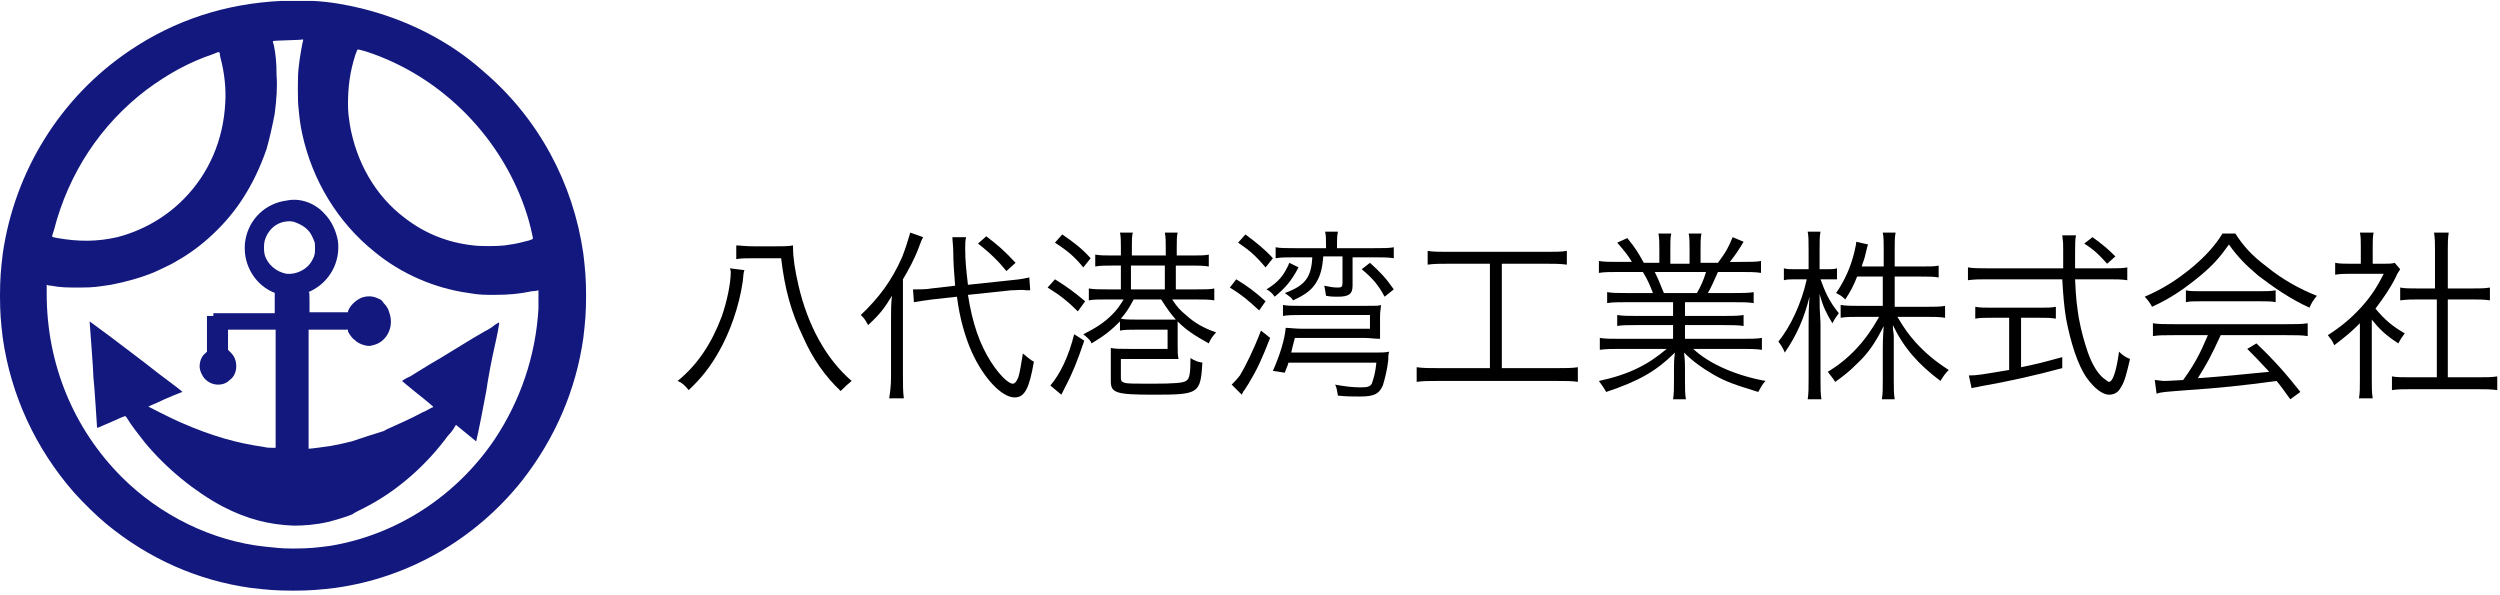
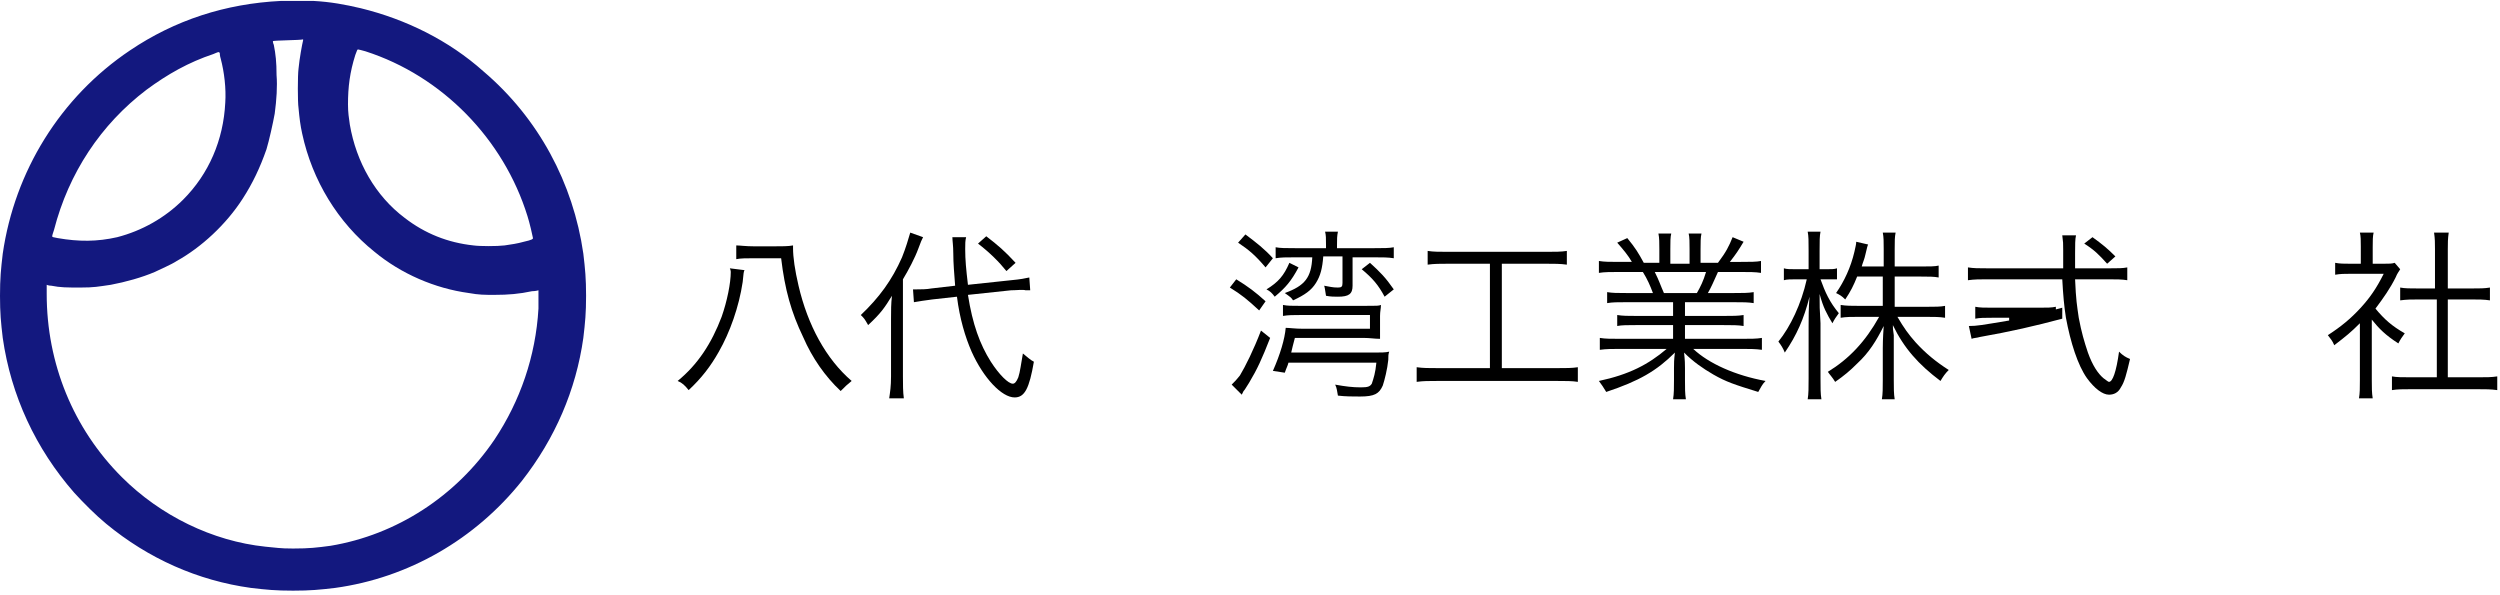
<svg xmlns="http://www.w3.org/2000/svg" version="1.1" id="レイヤー_1" x="0px" y="0px" viewBox="0 0 273 65" style="enable-background:new 0 0 273 65;" xml:space="preserve">
  <style type="text/css">
	.st0{fill-rule:evenodd;clip-rule:evenodd;fill:#13187F;}
</style>
  <path d="M79.7,29.3l1.6,0.2c-0.1,0.2-0.1,0.3-0.2,1.3c-0.4,2.7-1.4,5.5-2.6,7.6c-0.9,1.6-1.9,2.9-3.3,4.2c-0.4-0.5-0.7-0.8-1.2-1  c2.2-1.8,3.7-4.1,4.8-7c0.6-1.7,1-3.7,1-4.9C79.8,29.7,79.8,29.5,79.7,29.3z M82.4,26.9h2c1,0,1.7,0,2.2-0.1c0,0.2,0,0.3,0,0.3  c0,1,0.2,2.4,0.6,4.1c1,4.3,3,8,5.8,10.4c-0.6,0.5-0.6,0.5-1.2,1.1c-1.7-1.6-3.1-3.6-4.1-5.9c-1.3-2.7-2-5.2-2.4-8.6h-2.9  c-0.9,0-1.5,0-2,0.1v-1.5C80.8,26.8,81.4,26.9,82.4,26.9z" />
  <path d="M110.4,31.7l-4.7,0.5c0.5,3.2,1.3,5.4,2.5,7.3c0.9,1.4,1.9,2.4,2.4,2.4c0.2,0,0.4-0.2,0.6-0.7c0.2-0.6,0.3-1.5,0.5-2.6  c0.5,0.4,0.8,0.7,1.2,0.9c-0.5,2.9-1,3.9-2.1,3.9c-1.4,0-3.4-2.1-4.7-5c-0.7-1.6-1.3-3.6-1.6-6l-2.7,0.3c-0.8,0.1-1.4,0.2-2,0.3  l-0.1-1.4c0.2,0,0.3,0,0.4,0c0.4,0,1.1,0,1.6-0.1l2.6-0.3c-0.1-1.3-0.2-2.5-0.2-3.5c0-0.9-0.1-1.4-0.1-1.8l1.5,0  c-0.1,0.4-0.1,0.7-0.1,1.3c0,1.2,0.1,2.2,0.3,3.9l4.7-0.5c1.1-0.1,1.5-0.2,2-0.3l0.1,1.4c-0.1,0-0.2,0-0.2,0h-0.3  C111.7,31.6,111,31.7,110.4,31.7z M97.3,41.1v-6.3c0-0.9,0-1.6,0.1-2.5c-0.8,1.3-1.2,1.9-2.6,3.2c-0.4-0.7-0.4-0.7-0.8-1.1  c2-1.9,3.4-3.8,4.5-6.3c0.4-1,0.7-2,0.9-2.7l1.4,0.5c-0.2,0.4-0.2,0.4-0.5,1.2c-0.4,1.1-1.1,2.4-1.7,3.4v10.6c0,0.9,0,1.7,0.1,2.4  h-1.6C97.2,42.8,97.3,42.2,97.3,41.1z M106.8,26.6l0.9-0.8c1.3,1,2,1.6,3.2,2.9l-1,0.9C109.1,28.6,108.1,27.6,106.8,26.6z" />
-   <path d="M122.7,32.7h-1.8c-0.8,0-1.6,0-2,0.1v-1.3c0.5,0.1,1.2,0.1,2,0.1h1.5V29h-0.9c-0.7,0-1.4,0-1.9,0.1v-1.3  c0.5,0.1,1.1,0.1,1.9,0.1h0.9V27c0-0.6,0-1.2-0.1-1.6h1.4c-0.1,0.4-0.1,0.9-0.1,1.6v0.9h3.7V27c0-0.6,0-1.1-0.1-1.6h1.4  c-0.1,0.4-0.1,0.9-0.1,1.6v0.9h1.6c0.8,0,1.5,0,1.9-0.1v1.3c-0.6-0.1-1.2-0.1-1.9-0.1h-1.7v2.6h2.2c1,0,1.6,0,2-0.1v1.3  c-0.5-0.1-1.2-0.1-2.1-0.1h-2.5c0.6,0.9,0.8,1.1,1.5,1.7c1,0.9,1.9,1.4,3.3,1.9c-0.4,0.4-0.7,0.9-0.8,1.2c-1.6-0.9-2.4-1.4-3.4-2.4  c0,0.5,0,0.7,0,1.2v1.4c0,0.7,0,1.1,0.1,1.5c-0.4,0-0.7,0-1.5,0h-4.8v2.1c0,0.3,0.1,0.4,0.4,0.5c0.3,0.1,1.2,0.1,2.9,0.1  c2.7,0,3.5-0.1,3.8-0.3c0.4-0.2,0.5-0.8,0.5-2.5c0.5,0.3,0.7,0.4,1.3,0.5c-0.2,3.4-0.4,3.5-5.3,3.5c-4.2,0-4.7-0.2-4.7-1.5v-2  c0-0.5,0-0.8,0-1.6c0.5,0.1,1,0.1,2,0.1h4.2V36h-3.3c-0.8,0-1.4,0-1.9,0.1v-1c-0.9,0.9-1.6,1.5-3.1,2.4c-0.1-0.3-0.3-0.5-0.9-1  c1.4-0.7,2.3-1.3,3.1-2.1C122,33.8,122.2,33.5,122.7,32.7z M126.8,32.7h-3c-0.6,1.1-0.8,1.4-1.4,2.1c0.4,0.1,1.1,0.1,1.7,0.1h3.2  c0.4,0,0.6,0,1.1,0C127.8,34.2,127.5,33.8,126.8,32.7z M123.5,31.6h3.7V29h-3.7V31.6z M115.2,26.5l0.8-0.9c1.3,0.9,2.1,1.5,3.1,2.6  l-0.8,1C117.3,28,116.6,27.4,115.2,26.5z M114.4,31.4l0.8-0.9c1.3,0.8,2.1,1.4,3.3,2.4l-0.8,1.1C116.6,32.9,115.7,32.2,114.4,31.4z   M117.3,36.5l1.1,0.7c-0.7,2.1-1.3,3.6-2.1,5.1c-0.2,0.4-0.3,0.6-0.4,0.8l-1.2-1C115.8,40.8,116.7,38.9,117.3,36.5z" />
  <path d="M144.8,27.1v-0.3c0-0.8,0-1.1-0.1-1.5h1.4c-0.1,0.5-0.1,0.8-0.1,1.5v0.3h4.1c1,0,1.6,0,2.1-0.1v1.2  c-0.6-0.1-1.2-0.1-2.1-0.1h-2.4v3.1c0,0.9-0.4,1.2-1.6,1.2c-0.4,0-0.8,0-1.3-0.1c-0.1-0.5-0.1-0.8-0.2-1.1c0.6,0.1,0.9,0.2,1.5,0.2  c0.4,0,0.5-0.1,0.5-0.5v-2.9h-2.1c-0.1,1.3-0.3,2.1-0.8,2.9c-0.5,0.8-1.2,1.3-2.5,1.9c-0.2-0.3-0.2-0.3-0.9-0.8  c2.2-0.8,2.9-1.7,3-3.9h-1.9c-1,0-1.5,0-2.1,0.1V27c0.5,0.1,1.1,0.1,2.1,0.1H144.8z M150.3,39.6h-9.6c-0.1,0.4-0.2,0.5-0.4,1.1  l-1.3-0.2c0.8-1.8,1.3-3.5,1.4-4.7c0.4,0,1,0.1,1.9,0.1h7.3v-1.5H142c-0.8,0-1.3,0-1.9,0.1v-1.2c0.5,0.1,0.9,0.1,1.9,0.1h7  c1.5,0,1.5,0,1.8-0.1c0,0.4-0.1,0.7-0.1,1.2v1.2c0,0.7,0,1,0,1.3c-0.6,0-1.1-0.1-1.8-0.1h-7.5c-0.2,0.8-0.3,1.1-0.4,1.6h9  c0.8,0,1.3,0,1.7-0.1c-0.1,0.3-0.1,0.5-0.1,0.9c-0.1,1-0.4,2.2-0.6,2.8c-0.4,0.9-0.9,1.2-2.5,1.2c-0.7,0-1.6,0-2.4-0.1  c-0.1-0.5-0.1-0.8-0.3-1.2c1.1,0.2,1.9,0.3,2.8,0.3c0.8,0,1-0.1,1.2-0.4C150,41.3,150.2,40.7,150.3,39.6z M135.2,26.5l0.8-0.9  c1.2,0.9,2.1,1.6,3,2.6l-0.8,1C137.1,27.9,136.4,27.3,135.2,26.5z M134.3,31.4l0.7-0.9c1.3,0.8,2.1,1.4,3.2,2.4l-0.7,1  C136.2,32.7,135.6,32.2,134.3,31.4z M137.7,36.1l1,0.8c-0.9,2.3-1.4,3.4-2.3,4.9c-0.5,0.8-0.5,0.8-0.6,0.9c-0.1,0.2-0.1,0.2-0.2,0.4  l-1.1-1.1c0.4-0.4,0.5-0.5,0.9-1C136,40,136.9,38.2,137.7,36.1z M148.7,29.4l0.9-0.7c1.1,1,1.7,1.6,2.6,2.9l-1,0.8  C150.5,31.1,149.9,30.4,148.7,29.4z M140.8,28.7l1,0.5c-0.8,1.5-1.4,2.2-2.6,3.2c-0.3-0.4-0.5-0.6-0.9-0.8  C139.6,30.8,140.2,30.1,140.8,28.7z" />
  <path d="M162.6,28.8h-4.4c-0.9,0-1.6,0-2.3,0.1v-1.5c0.6,0.1,1.3,0.1,2.3,0.1h10.6c1,0,1.7,0,2.3-0.1v1.5c-0.7-0.1-1.4-0.1-2.3-0.1  h-4.8v11.4h6c1,0,1.7,0,2.3-0.1v1.6c-0.6-0.1-1.3-0.1-2.3-0.1H157c-1,0-1.6,0-2.3,0.1v-1.6c0.7,0.1,1.3,0.1,2.4,0.1h5.6V28.8z" />
  <path d="M182.8,33h-5.2c-1,0-1.5,0-2.1,0.1v-1.2c0.6,0.1,1.1,0.1,2.1,0.1h2.9c-0.3-0.8-0.6-1.5-1.1-2.3h-2.5c-1,0-1.7,0-2.3,0.1  v-1.3c0.6,0.1,1.2,0.1,2.2,0.1h1.4c-0.4-0.7-0.9-1.3-1.6-2.1l1.1-0.5c0.9,1.1,1.2,1.6,1.8,2.7h1.7v-1.5c0-0.7,0-1.2-0.1-1.7h1.4  c-0.1,0.4-0.1,0.9-0.1,1.7v1.6h2.1v-1.6c0-0.7,0-1.3-0.1-1.7h1.4c-0.1,0.4-0.1,1-0.1,1.7v1.5h1.9c0.9-1.2,1.2-1.8,1.6-2.8l1.2,0.5  c-0.6,1-0.8,1.3-1.5,2.2h1.2c1,0,1.7,0,2.2-0.1v1.3c-0.6-0.1-1.3-0.1-2.3-0.1h-2.4c-0.5,1.1-0.7,1.6-1.1,2.3h2.8c1,0,1.6,0,2.2-0.1  v1.2c-0.6-0.1-1.2-0.1-2.2-0.1H184v1.5h4.2c1,0,1.6,0,2.2-0.1v1.2c-0.6-0.1-1.2-0.1-2.2-0.1H184v1.5h6.1c1.1,0,1.7,0,2.3-0.1v1.3  c-0.7-0.1-1.4-0.1-2.3-0.1h-5.2c1.7,1.6,4.6,2.9,7.9,3.5c-0.4,0.4-0.5,0.7-0.8,1.2c-2.6-0.8-3.5-1.1-4.9-1.9  c-1.2-0.7-2.2-1.4-3.2-2.4c0.1,0.9,0.1,1.3,0.1,1.7v1.3c0,0.9,0,1.5,0.1,2.1h-1.4c0.1-0.6,0.1-1.3,0.1-2.1v-1.3c0-0.5,0-0.9,0.1-1.7  c-2,2-3.9,3.1-7.5,4.3c-0.3-0.5-0.5-0.8-0.8-1.2c3.3-0.7,5.4-1.8,7.4-3.5H177c-0.9,0-1.6,0-2.3,0.1v-1.3c0.6,0.1,1.2,0.1,2.3,0.1  h5.7v-1.5h-4c-1,0-1.6,0-2.1,0.1v-1.2c0.6,0.1,1.2,0.1,2.1,0.1h4V33z M181.7,32h3.6c0.4-0.7,0.7-1.3,1-2.3h-5.6  C181.2,30.7,181.3,31.1,181.7,32z" />
  <path d="M205.6,30.2h-2.8c-0.4,1-0.7,1.6-1.3,2.5c-0.4-0.4-0.6-0.5-1-0.7c0.9-1.3,1.6-2.8,2-4.5c0.1-0.5,0.2-0.8,0.2-1.1l1.3,0.3  c-0.1,0.2-0.1,0.3-0.3,1.1c-0.1,0.5-0.3,0.9-0.4,1.3h2.4v-1.9c0-0.8,0-1.3-0.1-1.8h1.4c-0.1,0.5-0.1,0.9-0.1,1.8v1.9h2.9  c0.9,0,1.5,0,1.9-0.1v1.3c-0.5-0.1-1.1-0.1-1.9-0.1h-2.9v3.3h3.6c0.8,0,1.4,0,1.9-0.1v1.3c-0.6-0.1-1.2-0.1-2-0.1h-3.2  c0.7,1.2,1.2,1.9,2,2.8c1.1,1.2,2.2,2.1,3.6,3c-0.4,0.4-0.6,0.7-0.9,1.2c-2.4-1.8-4-3.6-5.2-6.1c0,0.4,0,0.4,0.1,1.1  c0,0.4,0,0.9,0,1.3v3.6c0,0.9,0,1.5,0.1,2.1h-1.4c0.1-0.6,0.1-1.2,0.1-2.1v-3.5c0-0.2,0-1,0.1-2.4c-0.8,1.6-1.6,2.9-2.9,4.1  c-0.8,0.8-1.4,1.3-2.4,2c-0.3-0.5-0.6-0.8-0.8-1.1c2.3-1.4,4.1-3.3,5.6-6H203c-0.8,0-1.4,0-2,0.1v-1.4c0.6,0.1,1.2,0.1,2,0.1h2.6  V30.2z M199.4,30.5h-0.6c0.5,1.4,1,2.5,2,3.7c-0.3,0.4-0.5,0.7-0.7,1.1c-0.6-1-1-1.7-1.4-3.2c0,1.5,0,1.5,0.1,3.2v6  c0,1.1,0,1.7,0.1,2.3h-1.5c0.1-0.6,0.1-1.3,0.1-2.3v-5.7c0-1,0-1.9,0.1-3.2c-0.6,2.4-1.4,4.2-2.7,6.1c-0.2-0.5-0.4-0.8-0.7-1.2  c1.3-1.6,2.5-4.1,3.1-6.8h-1.1c-0.6,0-1.1,0-1.4,0.1v-1.3c0.3,0.1,0.7,0.1,1.4,0.1h1.3v-2c0-1.1,0-1.6-0.1-2.1h1.4  c-0.1,0.5-0.1,1-0.1,2.1v2h0.7c0.6,0,0.9,0,1.2-0.1v1.2C200.3,30.5,199.8,30.5,199.4,30.5z" />
-   <path d="M226.6,29.3h3.8c0.9,0,1.4,0,1.9-0.1v1.4c-0.6-0.1-1.2-0.1-2.1-0.1h-3.6c0.1,2.3,0.2,2.8,0.4,4.2c0.3,1.6,0.6,2.6,1,3.8  c0.5,1.4,1.1,2.3,1.7,2.8c0.3,0.2,0.5,0.4,0.6,0.4c0.4,0,0.8-1.1,1.1-3.3c0.4,0.4,0.7,0.6,1.2,0.8c-0.4,1.7-0.6,2.5-1,3.1  c-0.3,0.6-0.8,0.8-1.3,0.8c-0.7,0-1.6-0.7-2.4-1.8c-1-1.4-1.8-3.9-2.3-6.6c-0.2-1.3-0.3-2.4-0.4-4.2H217c-0.8,0-1.4,0-2.1,0.1v-1.4  c0.6,0.1,1.2,0.1,2.1,0.1h8.3c0-0.6,0-0.6,0-2c0-0.8,0-0.8-0.1-1.6h1.5c-0.1,0.4-0.1,1.1-0.1,1.9C226.6,28,226.6,28.4,226.6,29.3z   M219.4,34.7h-1.9c-0.8,0-1.3,0-1.8,0.1v-1.3c0.5,0.1,1,0.1,1.8,0.1h5.2c0.9,0,1.3,0,1.8-0.1v1.3c-0.5-0.1-1-0.1-1.8-0.1h-2v5.4  c1.5-0.3,2.3-0.5,4.5-1.1v1.2c-3,0.8-5.6,1.4-9,2c-0.3,0.1-0.7,0.1-0.9,0.2l-0.3-1.4c0.9,0,1.4-0.1,4.4-0.6V34.7z M231,28l-0.9,0.8  c-0.9-1-1.4-1.5-2.5-2.2l0.9-0.7C229.6,26.7,230.1,27.1,231,28z" />
-   <path d="M241.1,36.6h-3.7c-1,0-1.7,0-2.3,0.1v-1.4c0.6,0.1,1.3,0.1,2.3,0.1h12.3c1,0,1.7,0,2.3-0.1v1.4c-0.6-0.1-1.3-0.1-2.3-0.1  h-7.2c-1.1,2.4-1.5,3.1-2.5,4.7c2.8-0.2,4.8-0.4,7.8-0.7c-1.2-1.3-1.6-1.7-2.4-2.5l1-0.6c2,1.9,3.3,3.4,4.8,5.3l-1.1,0.8  c-0.8-1.1-1-1.4-1.5-2c-3.6,0.5-6.6,0.8-9.7,1c-2.5,0.2-2.9,0.2-3.4,0.4l-0.2-1.5c0.3,0,0.7,0.1,1,0.1c0.3,0,0.3,0,2.1-0.1  C239.7,39.7,240.3,38.5,241.1,36.6z M242.7,25.5h1.4c0.9,1.4,1.8,2.4,3.4,3.6c1.7,1.4,3.7,2.5,5.5,3.2c-0.4,0.5-0.6,0.8-0.8,1.3  c-2-0.9-3.9-2.2-5.6-3.5c-1.3-1.1-2.3-2.1-3.2-3.4c-1,1.4-1.7,2.2-3,3.3c-1.8,1.5-3.4,2.6-5.4,3.5c-0.2-0.4-0.5-0.8-0.8-1.1  c2.1-0.9,3.6-1.9,5.3-3.3C240.9,27.9,241.9,26.8,242.7,25.5z M238.7,33v-1.3c0.4,0.1,0.8,0.1,1.6,0.1h6.5c0.8,0,1.2,0,1.7-0.1V33  c-0.4-0.1-0.9-0.1-1.7-0.1h-6.5C239.6,32.9,239.1,32.9,238.7,33z" />
+   <path d="M226.6,29.3h3.8c0.9,0,1.4,0,1.9-0.1v1.4c-0.6-0.1-1.2-0.1-2.1-0.1h-3.6c0.1,2.3,0.2,2.8,0.4,4.2c0.3,1.6,0.6,2.6,1,3.8  c0.5,1.4,1.1,2.3,1.7,2.8c0.3,0.2,0.5,0.4,0.6,0.4c0.4,0,0.8-1.1,1.1-3.3c0.4,0.4,0.7,0.6,1.2,0.8c-0.4,1.7-0.6,2.5-1,3.1  c-0.3,0.6-0.8,0.8-1.3,0.8c-0.7,0-1.6-0.7-2.4-1.8c-1-1.4-1.8-3.9-2.3-6.6c-0.2-1.3-0.3-2.4-0.4-4.2H217c-0.8,0-1.4,0-2.1,0.1v-1.4  c0.6,0.1,1.2,0.1,2.1,0.1h8.3c0-0.6,0-0.6,0-2c0-0.8,0-0.8-0.1-1.6h1.5c-0.1,0.4-0.1,1.1-0.1,1.9C226.6,28,226.6,28.4,226.6,29.3z   M219.4,34.7h-1.9c-0.8,0-1.3,0-1.8,0.1v-1.3c0.5,0.1,1,0.1,1.8,0.1h5.2c0.9,0,1.3,0,1.8-0.1v1.3c-0.5-0.1-1-0.1-1.8-0.1h-2c1.5-0.3,2.3-0.5,4.5-1.1v1.2c-3,0.8-5.6,1.4-9,2c-0.3,0.1-0.7,0.1-0.9,0.2l-0.3-1.4c0.9,0,1.4-0.1,4.4-0.6V34.7z M231,28l-0.9,0.8  c-0.9-1-1.4-1.5-2.5-2.2l0.9-0.7C229.6,26.7,230.1,27.1,231,28z" />
  <path d="M259,34.9v6.6c0,0.8,0,1.4,0.1,2h-1.5c0.1-0.6,0.1-1.1,0.1-2v-6.2c-1,1-1.5,1.4-2.8,2.4c-0.2-0.5-0.4-0.7-0.7-1.1  c1.4-0.9,2.5-1.8,3.6-3c1-1.1,1.7-2.1,2.5-3.7h-3.7c-0.6,0-1,0-1.6,0.1v-1.3c0.5,0.1,1,0.1,1.6,0.1h1.2v-1.9c0-0.6,0-1.1-0.1-1.5  h1.5c-0.1,0.4-0.1,0.9-0.1,1.6v1.8h1.2c0.6,0,0.9,0,1.2-0.1l0.6,0.7c-0.1,0.2-0.3,0.4-0.5,0.9c-0.6,1.2-1.3,2.2-2.2,3.4  c1,1.2,1.8,1.9,3.2,2.7c-0.3,0.4-0.5,0.7-0.7,1.1C260.5,36.6,259.8,35.9,259,34.9z M265.9,31.5v-4.3c0-0.7,0-1.1-0.1-1.8h1.6  c-0.1,0.7-0.1,1.1-0.1,1.8v4.3h2.6c0.9,0,1.4,0,2-0.1v1.4c-0.6-0.1-1.3-0.1-2-0.1h-2.6v8.5h3.2c1,0,1.6,0,2.2-0.1v1.5  c-0.7-0.1-1.3-0.1-2.2-0.1h-7.2c-0.9,0-1.5,0-2.1,0.1v-1.5c0.5,0.1,1.1,0.1,2.2,0.1h2.7v-8.5h-2c-0.7,0-1.3,0-2,0.1v-1.4  c0.5,0.1,1.1,0.1,2,0.1H265.9z" />
  <g>
    <path class="st0" d="M34.2,0.1c1.9,0.1,3.5,0.4,5.2,0.8c4.9,1.2,9.6,3.5,13.4,6.9c6,5.1,9.8,12.2,10.9,19.9   c0.2,1.7,0.3,2.7,0.3,4.6c0,1.9-0.1,2.9-0.3,4.6c-0.8,5.7-3.1,11-6.7,15.6c-5.1,6.4-12.4,10.6-20.4,11.7c-1.7,0.2-2.7,0.3-4.6,0.3   s-2.9-0.1-4.6-0.3c-5.8-0.8-11.2-3.2-15.8-7c-1.1-0.9-2.5-2.3-3.5-3.4C3.9,49,1.2,43.2,0.3,36.9C0.1,35.2,0,34.2,0,32.3   c0-1.9,0.1-2.9,0.3-4.6c1.3-9,6.3-17.1,13.9-22.2c4.9-3.3,10.4-5.1,16.5-5.4C31.3,0.1,33.7,0.1,34.2,0.1z M29.8,4.5   c0,0,0,0.2,0.1,0.4c0.2,1,0.3,1.9,0.3,3.3c0.1,1.2,0,2.7-0.2,4.2c-0.2,1.1-0.6,2.9-0.9,3.9c-0.7,2-1.5,3.7-2.6,5.4   c-1.8,2.8-4.5,5.3-7.2,6.8c-0.6,0.4-1.8,0.9-2.4,1.2c-1.4,0.6-3.2,1.1-4.8,1.4c-1.4,0.2-1.8,0.3-3.3,0.3c-1.5,0-2.2,0-3.2-0.2   c-0.3,0-0.5-0.1-0.5-0.1c0,0,0,0.5,0,1c0,7.6,2.9,14.7,8.2,20c4.2,4.2,9.9,7,15.7,7.6c1.2,0.1,1.5,0.2,3,0.2c1.8,0,2.6-0.1,4.1-0.3   C43.3,58.4,49.8,54.2,54,48c2.8-4.2,4.5-9.1,4.8-14.3c0-0.8,0-2,0-2c0,0-0.3,0.1-0.7,0.1c-1.4,0.3-2.6,0.4-4.1,0.4   c-1.1,0-1.7,0-2.8-0.2c-3.7-0.5-7.4-2.1-10.3-4.5c-4-3.2-6.8-7.8-7.9-12.9c-0.2-0.9-0.3-1.7-0.4-2.8c-0.1-0.6-0.1-3.6,0-4.3   c0.1-1.1,0.4-2.7,0.5-3.1c0-0.1,0-0.1,0-0.1C32.8,4.4,29.8,4.4,29.8,4.5z M39.1,5.4c-0.1,0-0.1,0.1-0.3,0.6   c-0.6,1.9-0.8,3.5-0.8,5.4c0,0.9,0.1,1.5,0.2,2.2c0.7,4.1,2.8,7.8,6,10.2c2.2,1.7,4.7,2.7,7.5,3c0.7,0.1,2.6,0.1,3.4,0   c0.7-0.1,1.4-0.2,2.1-0.4c0.9-0.2,1-0.3,1-0.4c0-0.1-0.4-1.8-0.6-2.4C55,15.2,48.3,8.3,39.9,5.6C39.5,5.5,39.2,5.4,39.1,5.4z    M23.3,5.9c-2.7,0.9-5,2.2-7.3,3.9c-5,3.8-8.5,9.1-10.1,15.3c-0.1,0.3-0.2,0.6-0.2,0.7c0,0.1,0.1,0.1,0.6,0.2   c2.3,0.4,4.3,0.4,6.5-0.1c2.7-0.7,5.2-2.1,7.2-4.1c2.8-2.8,4.4-6.5,4.6-10.6c0.1-1.5-0.1-3.3-0.5-4.8c-0.1-0.3-0.1-0.6-0.1-0.6   C23.9,5.6,23.8,5.7,23.3,5.9z" />
-     <path class="st0" d="M35.4,23.3c0.8,0.8,1.3,1.9,1.5,3c0.3,2.3-0.9,4.5-3,5.5c-0.2,0.1-0.3,0.1-0.2,0.1c0.1,0,0.1,0.1,0.1,1.1v1.1   h4.2L38,34c0.2-0.6,0.8-1.2,1.5-1.5c0.6-0.2,1.2-0.2,1.8,0.1c0.3,0.1,0.4,0.2,0.6,0.5c0.3,0.3,0.5,0.6,0.6,1   c0.6,1.6-0.3,3.3-1.8,3.6c-0.3,0.1-0.5,0.1-0.9,0c-0.4-0.1-0.8-0.3-1.1-0.6c-0.3-0.2-0.6-0.7-0.7-0.9L38,36h-4.3v6.5   c0,5.2,0,6.5,0,6.5c0.3,0,1.7-0.2,2.4-0.3c0.6-0.1,1.5-0.3,2.3-0.5c0.9-0.3,2.7-0.9,3.4-1.1c0.1,0,0.2-0.1,0.4-0.2   c0.9-0.4,2.7-1.2,4-1.9c0.5-0.2,0.9-0.5,1-0.5c0.1,0,0.1-0.1,0.1-0.1c0,0-0.8-0.7-1.7-1.4c-1-0.8-1.7-1.4-1.7-1.4   c0,0,0.4-0.3,0.9-0.5c0.5-0.3,1.9-1.2,3.3-2c3.9-2.4,4.1-2.5,4.8-2.9c0.4-0.2,0.9-0.5,1.1-0.7c0.3-0.2,0.5-0.3,0.5-0.3   c0,0,0,0.1,0,0.2c0,0.1-0.2,1.2-0.5,2.5c-0.3,1.3-0.7,3.4-0.9,4.8c-0.8,4.3-1.1,5.5-1.1,5.5c0,0,0,0,0,0c0,0-0.5-0.4-1.1-0.9   c-0.6-0.5-1.1-0.9-1.1-0.9c0,0-0.1,0.1-0.2,0.3c-0.1,0.2-0.4,0.6-0.7,0.9c-2.2,3-5.1,5.6-8.1,7.3c-0.5,0.3-1.5,0.8-1.9,1   c-0.1,0.1-0.3,0.1-0.3,0.2c-0.6,0.3-2,0.7-2.8,0.9c-1.3,0.3-2.6,0.4-3.7,0.4c-2.7-0.1-5.1-0.7-7.8-2.1c-3-1.6-6.1-4.1-8.5-7   c-0.7-0.9-1.5-1.9-1.9-2.6c-0.2-0.3-0.2-0.3-0.4-0.2c-0.1,0-0.7,0.3-1.4,0.6c-0.7,0.3-1.4,0.6-1.4,0.6c-0.1,0-0.1,0-0.1,0   c0,0-0.3-4.8-0.4-5.5c0-0.4-0.1-1.9-0.2-3.2c-0.1-1.4-0.2-2.6-0.2-2.7l0-0.2l2.3,1.7c1.3,1,3.6,2.7,5.1,3.9c2,1.5,2.8,2.1,2.7,2.1   c0,0-0.5,0.2-1,0.4c-0.5,0.2-1.4,0.6-1.8,0.8c-0.5,0.2-0.9,0.4-0.9,0.4c0,0,2.7,1.4,3.7,1.8c3.2,1.4,6,2.2,8.9,2.6   c0.3,0.1,0.8,0.1,1,0.1l0.3,0V36h-5.2v2.2l0.3,0.3c0.4,0.4,0.6,0.9,0.6,1.5c0,0.5-0.2,1.1-0.6,1.4c-0.4,0.4-0.8,0.6-1.4,0.6   c-0.5,0-1-0.2-1.4-0.6c-0.3-0.3-0.6-0.9-0.6-1.4c0-0.5,0.2-1.1,0.6-1.4l0.2-0.2v-3.9h0.7v-0.3h6.7v-1.1c0-0.9,0-1.1,0-1.1   c0,0-0.1-0.1-0.2-0.1c-1.6-0.7-2.7-2.2-3-3.9c-0.1-0.5-0.1-1.4,0-1.8c0.4-2.3,2.2-4,4.5-4.3C32.7,21.6,34.3,22.1,35.4,23.3z    M31.2,24.2c-0.3,0-0.8,0.2-1.1,0.4c-0.6,0.4-1,1-1.2,1.7c-0.1,0.4-0.1,1.1,0,1.5c0.3,1.1,1.3,1.9,2.4,2.1c1.1,0.1,2.3-0.5,2.8-1.5   c0.3-0.5,0.3-0.8,0.3-1.3c0-0.4,0-0.6-0.1-0.8c-0.2-0.5-0.4-0.9-0.7-1.2c-0.4-0.4-0.8-0.6-1.3-0.8C32.1,24.2,31.6,24.1,31.2,24.2z" />
  </g>
</svg>